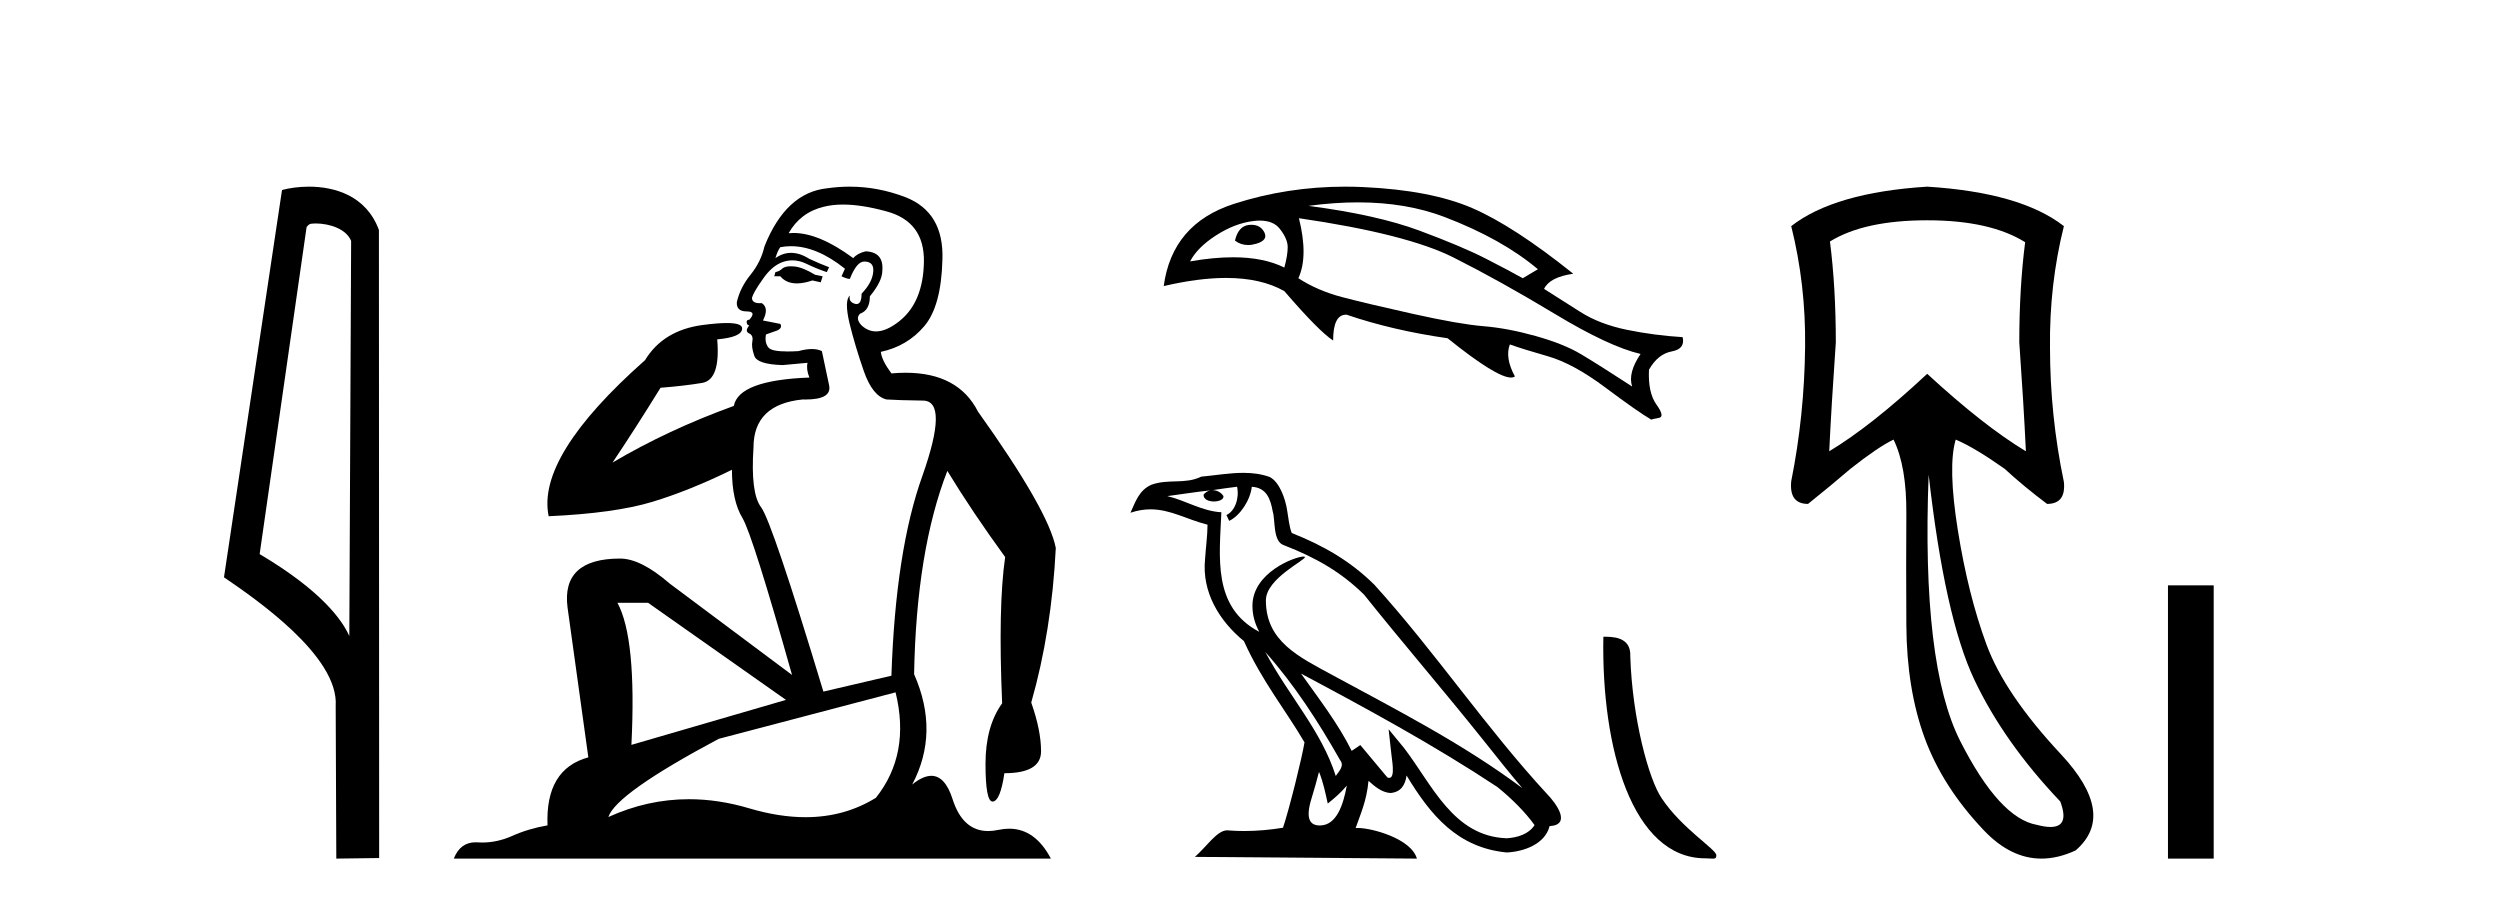
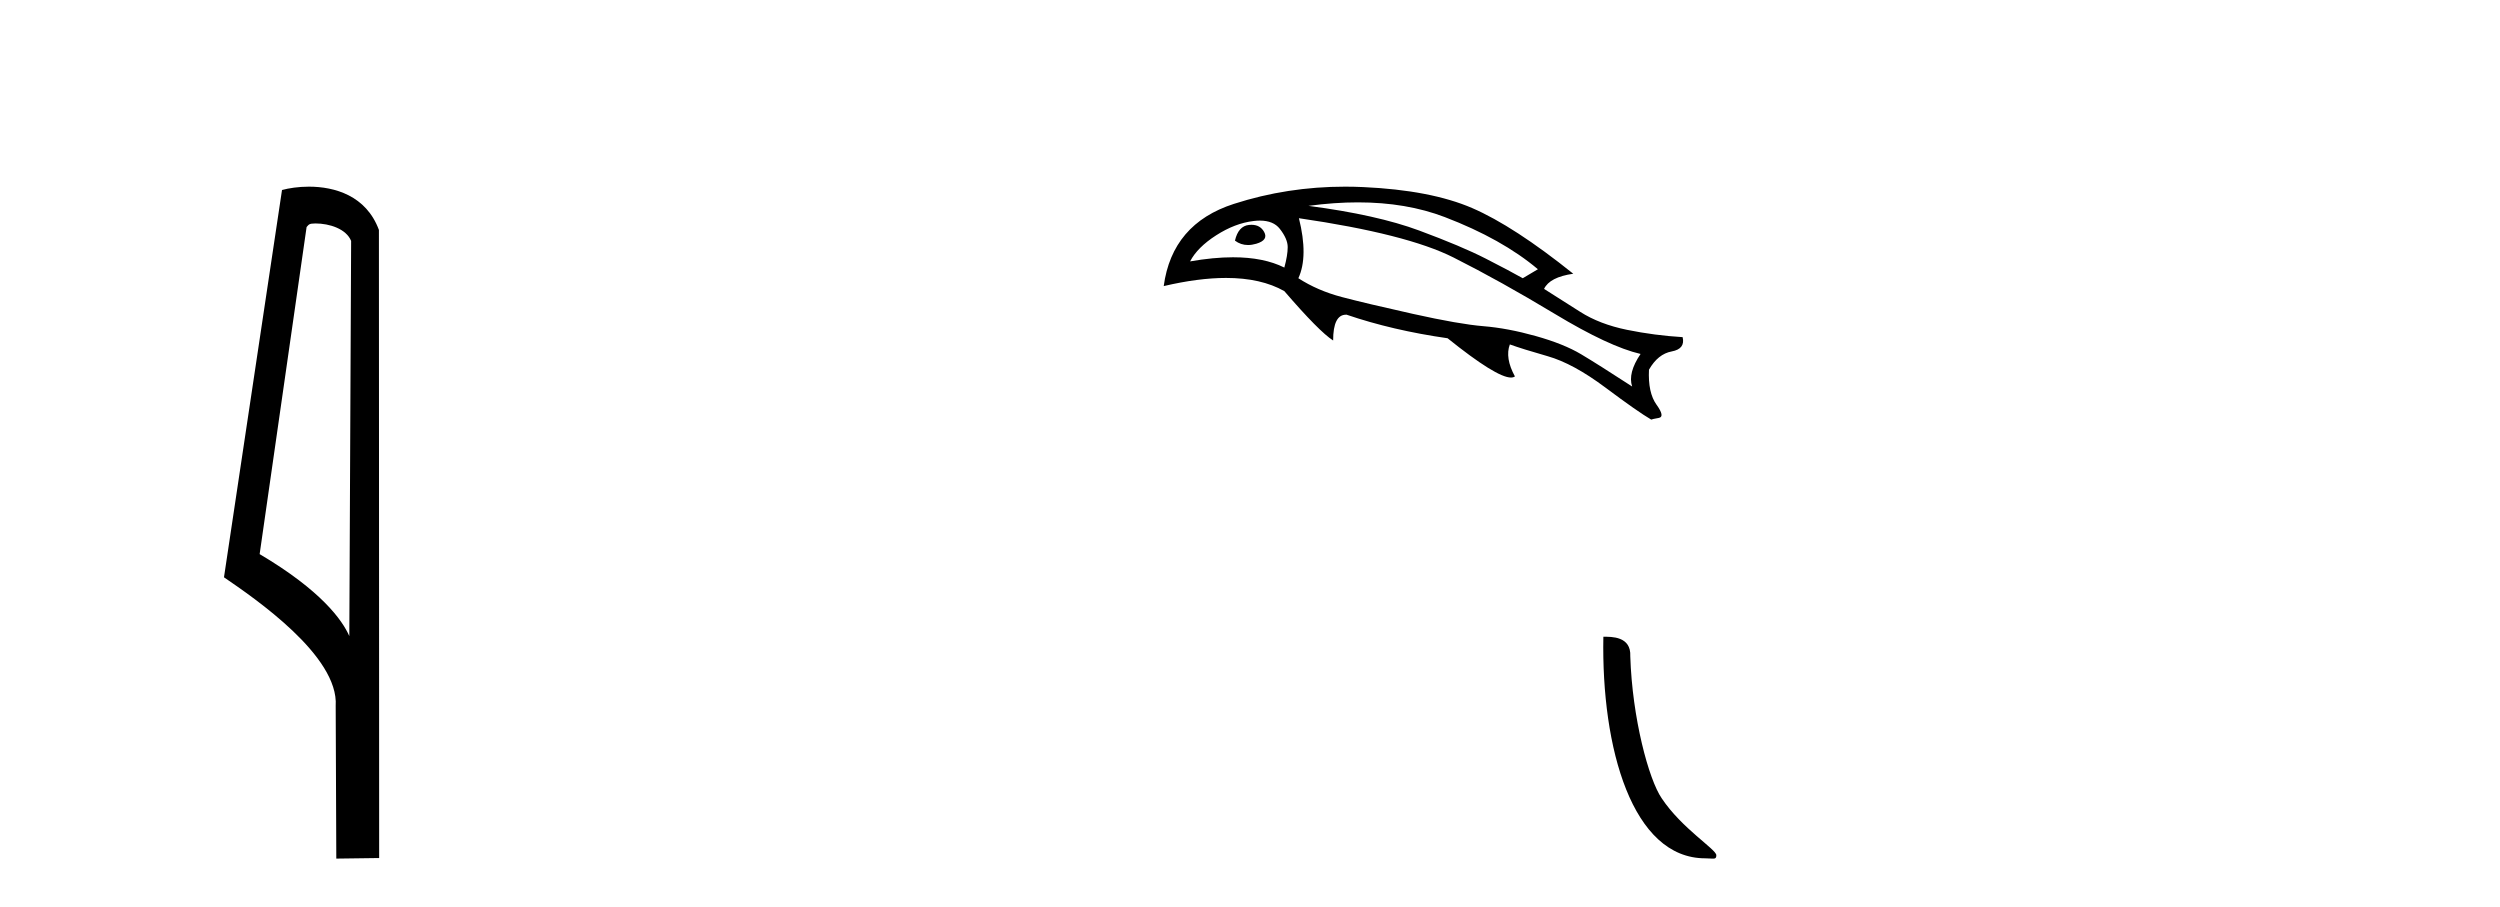
<svg xmlns="http://www.w3.org/2000/svg" width="113.0" height="41.0">
  <path d="M 14.259 10.1 C 14.884 10.1 15.648 10.34 15.871 10.89 L 15.789 28.751 L 15.789 28.751 C 15.473 28.034 14.531 26.699 11.736 25.046 L 13.858 10.263 C 13.958 10.157 13.955 10.1 14.259 10.1 ZM 15.789 28.751 L 15.789 28.751 C 15.789 28.751 15.789 28.751 15.789 28.751 L 15.789 28.751 L 15.789 28.751 ZM 13.962 8.437 C 13.484 8.437 13.053 8.505 12.747 8.588 L 10.124 26.094 C 11.512 27.044 15.325 29.648 15.173 31.91 L 15.201 38.809 L 17.138 38.783 L 17.127 10.393 C 16.551 8.837 15.12 8.437 13.962 8.437 Z" style="fill:#000000;stroke:none" />
-   <path d="M 35.746 12.036 Q 35.492 12.036 35.373 12.129 Q 35.236 12.266 35.048 12.3 L 34.997 12.488 L 35.27 12.488 Q 35.54 12.81 36.018 12.81 Q 36.327 12.81 36.722 12.676 L 37.098 12.761 L 37.183 12.488 L 36.842 12.419 Q 36.278 12.078 35.902 12.044 Q 35.819 12.036 35.746 12.036 ZM 38.105 9.246 Q 38.944 9.246 40.053 9.55 Q 41.795 10.011 41.761 11.839 Q 41.727 13.649 40.668 14.503 Q 40.074 14.98 39.597 14.98 Q 39.237 14.98 38.943 14.708 Q 38.652 14.401 38.874 14.179 Q 39.318 14.025 39.318 13.393 Q 39.882 12.71 39.882 12.232 Q 39.95 11.395 39.131 11.36 Q 38.755 11.446 38.567 11.668 Q 37.024 10.53 35.865 10.53 Q 35.754 10.53 35.646 10.541 L 35.646 10.541 Q 36.176 9.601 37.235 9.345 Q 37.626 9.246 38.105 9.246 ZM 35.752 11.128 Q 36.919 11.128 38.191 12.146 L 38.037 12.488 Q 38.276 12.607 38.413 12.607 Q 38.721 11.822 39.062 11.822 Q 39.506 11.822 39.472 12.266 Q 39.438 12.761 38.943 13.274 Q 38.943 13.743 38.715 13.743 Q 38.685 13.743 38.652 13.735 Q 38.345 13.649 38.413 13.359 L 38.413 13.359 Q 38.157 13.581 38.396 14.606 Q 38.652 15.648 39.045 16.775 Q 39.438 17.902 40.07 18.056 Q 40.565 18.09 41.727 18.107 Q 42.888 18.124 41.693 21.506 Q 40.48 24.888 40.292 30.542 L 37.217 31.26 Q 34.894 23.573 34.399 22.924 Q 33.921 22.292 34.058 20.225 Q 34.058 18.278 36.278 18.056 Q 36.342 18.058 36.403 18.058 Q 37.62 18.058 37.474 17.407 Q 37.337 16.741 37.149 15.87 Q 36.961 15.776 36.696 15.776 Q 36.432 15.776 36.09 15.87 Q 35.817 15.886 35.597 15.886 Q 34.884 15.886 34.741 15.716 Q 34.553 15.494 34.621 15.118 L 35.151 14.93 Q 35.373 14.811 35.27 14.64 L 34.485 14.486 Q 34.775 13.923 34.433 13.701 Q 34.384 13.704 34.34 13.704 Q 33.989 13.704 33.989 13.461 Q 34.058 13.205 34.485 12.607 Q 34.894 12.01 35.39 11.839 Q 35.603 11.768 35.817 11.768 Q 36.116 11.768 36.415 11.907 Q 36.91 12.146 37.371 12.3 L 37.474 12.078 Q 37.064 11.924 36.585 11.702 Q 36.153 11.429 35.757 11.429 Q 35.387 11.429 35.048 11.668 Q 35.151 11.326 35.27 11.173 Q 35.509 11.128 35.752 11.128 ZM 29.292 27.246 L 35.526 31.635 L 28.54 33.668 Q 28.78 28.851 27.908 27.246 ZM 40.48 31.294 Q 41.163 34.078 39.592 36.059 Q 38.174 36.937 36.409 36.937 Q 35.218 36.937 33.87 36.538 Q 32.48 36.124 31.141 36.124 Q 29.27 36.124 27.498 36.93 Q 27.84 35.871 32.486 33.395 L 40.48 31.294 ZM 38.405 8.437 Q 37.908 8.437 37.405 8.508 Q 35.526 8.696 34.553 11.138 Q 34.399 11.822 33.938 12.402 Q 33.46 12.983 33.306 13.649 Q 33.272 14.076 33.75 14.076 Q 34.211 14.076 33.87 14.452 Q 33.733 14.452 33.75 14.572 Q 33.767 14.708 33.87 14.708 Q 33.648 14.965 33.853 15.067 Q 34.058 15.152 34.006 15.426 Q 33.955 15.682 34.092 16.075 Q 34.211 16.468 35.373 16.502 L 36.5 16.399 L 36.5 16.399 Q 36.432 16.69 36.585 17.065 Q 33.391 17.185 33.169 18.347 Q 30.163 19.44 27.686 20.909 Q 28.728 19.354 29.856 17.527 Q 30.949 17.441 31.752 17.305 Q 32.571 17.151 32.418 15.34 Q 33.545 15.238 33.545 14.845 Q 33.545 14.601 32.852 14.601 Q 32.43 14.601 31.752 14.691 Q 29.975 14.93 29.155 16.28 Q 24.236 20.635 24.8 23.334 Q 27.789 23.197 29.48 22.685 Q 31.171 22.173 33.084 21.233 Q 33.084 22.634 33.562 23.42 Q 34.023 24.205 35.8 30.508 L 30.266 26.374 Q 28.967 25.247 28.028 25.247 Q 25.363 25.247 25.654 27.468 L 26.593 34.232 Q 24.646 34.761 24.748 37.306 Q 23.86 37.46 23.109 37.802 Q 22.46 38.082 21.798 38.082 Q 21.693 38.082 21.589 38.075 Q 21.541 38.072 21.496 38.072 Q 20.801 38.072 20.512 38.809 L 47.5 38.809 Q 46.788 37.457 45.614 37.457 Q 45.379 37.457 45.126 37.511 Q 44.883 37.563 44.665 37.563 Q 43.518 37.563 43.059 36.128 Q 42.72 35.067 42.097 35.067 Q 41.717 35.067 41.231 35.461 Q 42.478 33.104 41.317 30.474 Q 41.419 24.888 42.82 21.284 Q 43.93 23.112 45.433 25.179 Q 45.109 27.399 45.297 31.789 Q 44.545 32.831 44.545 34.522 Q 44.545 36.23 44.863 36.23 Q 44.866 36.23 44.87 36.23 Q 45.211 36.213 45.399 34.949 Q 47.056 34.949 47.056 33.958 Q 47.056 33.019 46.612 31.755 Q 47.534 28.527 47.722 24.769 Q 47.398 23.078 44.204 18.603 Q 43.311 16.848 40.932 16.848 Q 40.624 16.848 40.292 16.878 Q 39.848 16.28 39.814 15.904 Q 41.009 15.648 41.778 14.742 Q 42.547 13.837 42.598 11.719 Q 42.666 9.601 40.941 8.918 Q 39.695 8.437 38.405 8.437 Z" style="fill:#000000;stroke:none" />
  <path d="M 56.567 10.161 Q 56.513 10.161 56.454 10.167 Q 55.972 10.218 55.82 10.877 Q 56.083 11.075 56.411 11.075 Q 56.588 11.075 56.784 11.017 Q 57.342 10.852 57.139 10.484 Q 56.961 10.161 56.567 10.161 ZM 56.945 9.971 Q 57.558 9.971 57.849 10.345 Q 58.204 10.801 58.204 11.169 Q 58.204 11.536 58.052 12.094 Q 57.12 11.629 55.733 11.629 Q 54.854 11.629 53.792 11.815 Q 54.121 11.181 54.971 10.636 Q 55.82 10.091 56.657 9.99 Q 56.809 9.971 56.945 9.971 ZM 61.378 9.147 Q 63.565 9.147 65.304 9.812 Q 67.89 10.801 69.513 12.17 L 68.829 12.576 Q 68.245 12.246 67.155 11.689 Q 66.065 11.131 64.15 10.421 Q 62.236 9.711 59.142 9.305 Q 60.313 9.147 61.378 9.147 ZM 58.711 9.863 Q 63.58 10.573 65.697 11.638 Q 67.814 12.703 70.274 14.186 Q 72.734 15.67 74.154 15.999 Q 73.57 16.861 73.773 17.47 Q 72.252 16.481 71.466 16.012 Q 70.68 15.543 69.412 15.188 Q 68.144 14.833 67.054 14.744 Q 65.963 14.655 63.859 14.186 Q 61.754 13.717 60.651 13.426 Q 59.548 13.134 58.686 12.576 Q 59.142 11.587 58.711 9.863 ZM 60.799 8.437 Q 58.185 8.437 55.77 9.216 Q 52.98 10.116 52.6 12.931 Q 54.173 12.563 55.417 12.563 Q 57.001 12.563 58.052 13.159 Q 59.624 14.985 60.258 15.391 Q 60.258 14.224 60.841 14.224 Q 60.854 14.224 60.866 14.224 Q 62.946 14.934 65.431 15.289 Q 67.64 17.065 68.295 17.065 Q 68.407 17.065 68.474 17.014 Q 68.017 16.177 68.245 15.568 L 68.245 15.568 Q 68.803 15.771 69.957 16.101 Q 71.111 16.43 72.569 17.521 Q 74.027 18.611 74.635 18.966 Q 74.686 18.941 74.978 18.89 Q 75.269 18.839 74.876 18.294 Q 74.483 17.749 74.534 16.709 Q 74.94 15.999 75.561 15.885 Q 76.182 15.771 76.055 15.239 Q 74.788 15.162 73.545 14.909 Q 72.302 14.655 71.428 14.097 Q 70.553 13.54 69.792 13.058 Q 70.046 12.525 71.111 12.373 Q 68.423 10.218 66.546 9.406 Q 64.67 8.595 61.614 8.456 Q 61.205 8.437 60.799 8.437 Z" style="fill:#000000;stroke:none" />
-   <path d="M 57.191 29.47 L 57.191 29.47 C 58.508 30.95 59.598 32.638 60.57 34.354 C 60.774 34.605 60.545 34.836 60.376 35.075 C 59.736 33.042 58.262 31.473 57.191 29.47 ZM 55.916 22.001 C 56.026 22.513 55.824 23.104 55.435 23.278 L 55.559 23.543 C 56.045 23.313 56.511 22.622 56.581 22.002 C 57.243 22.042 57.424 22.541 57.528 23.12 C 57.652 23.516 57.526 24.476 58.028 24.642 C 59.509 25.215 60.641 25.879 61.658 26.881 C 63.411 29.075 65.244 31.199 66.998 33.394 C 67.679 34.249 68.302 35.031 68.808 35.622 C 66.145 33.631 63.169 32.108 60.25 30.526 C 58.698 29.683 57.218 28.993 57.218 27.137 C 57.218 26.139 59.057 25.303 58.981 25.173 C 58.975 25.162 58.953 25.156 58.92 25.156 C 58.542 25.156 56.61 25.873 56.61 27.384 C 56.61 27.803 56.722 28.191 56.916 28.553 C 56.913 28.553 56.911 28.553 56.908 28.553 C 54.788 27.43 55.124 25.157 55.206 23.154 C 54.326 23.105 53.6 22.624 52.763 22.424 C 53.412 22.34 54.059 22.232 54.709 22.165 L 54.709 22.165 C 54.587 22.189 54.476 22.26 54.401 22.359 C 54.391 22.573 54.632 22.667 54.868 22.667 C 55.098 22.667 55.322 22.578 55.3 22.422 C 55.196 22.26 55.007 22.155 54.813 22.155 C 54.807 22.155 54.802 22.156 54.796 22.156 C 55.12 22.109 55.55 22.041 55.916 22.001 ZM 59.619 34.887 C 59.809 35.348 59.907 35.837 60.015 36.322 C 60.323 36.072 60.623 35.815 60.876 35.509 L 60.876 35.509 C 60.711 36.406 60.403 37.311 59.656 37.311 C 59.204 37.311 58.994 37.006 59.284 36.079 C 59.421 35.643 59.53 35.225 59.619 34.887 ZM 58.807 30.447 L 58.807 30.447 C 61.83 32.057 64.823 33.683 67.682 35.573 C 68.356 36.118 68.956 36.727 69.362 37.295 C 69.092 37.714 68.58 37.858 68.105 37.89 C 65.685 37.805 64.738 35.472 63.46 33.805 L 62.765 32.961 L 62.885 34.043 C 62.893 34.238 63.092 35.16 62.795 35.16 C 62.77 35.16 62.741 35.153 62.708 35.139 L 61.485 33.675 C 61.354 33.761 61.231 33.859 61.096 33.939 C 60.489 32.711 59.601 31.568 58.807 30.447 ZM 56.198 21.373 C 55.563 21.373 54.912 21.488 54.295 21.545 C 53.559 21.904 52.813 21.63 52.042 21.911 C 51.484 22.161 51.328 22.668 51.097 23.176 C 51.425 23.066 51.725 23.022 52.006 23.022 C 52.906 23.022 53.63 23.475 54.58 23.716 C 54.579 24.193 54.504 24.734 54.468 25.28 C 54.321 26.758 55.1 28.055 56.226 28.979 C 57.032 30.775 58.148 32.153 58.963 33.554 C 58.866 34.184 58.28 36.56 57.991 37.413 C 57.426 37.508 56.822 37.562 56.228 37.562 C 55.988 37.562 55.75 37.553 55.517 37.534 C 55.499 37.532 55.481 37.531 55.463 37.531 C 55.004 37.531 54.501 38.313 54.007 38.731 L 64.044 38.809 C 63.788 37.904 62.005 37.424 61.371 37.424 C 61.335 37.424 61.302 37.426 61.274 37.429 C 61.497 36.789 61.776 36.188 61.856 35.294 C 62.136 35.545 62.45 35.816 62.842 35.844 C 63.322 35.808 63.516 35.481 63.577 35.053 C 64.663 36.85 65.878 38.317 68.105 38.532 C 68.875 38.495 69.835 38.158 70.042 37.34 C 71.063 37.282 70.314 36.287 69.936 35.898 C 67.157 32.89 64.863 29.456 62.117 26.426 C 61.06 25.383 59.866 24.677 58.387 24.092 C 58.277 23.822 58.241 23.437 58.17 23.014 C 58.092 22.553 57.845 21.797 57.395 21.562 C 57.011 21.421 56.608 21.373 56.198 21.373 Z" style="fill:#000000;stroke:none" />
  <path d="M 77.077 38.796 C 77.448 38.796 77.579 38.879 77.578 38.656 C 77.578 38.391 76.021 37.453 75.109 36.083 C 74.523 35.232 73.776 32.454 73.689 29.667 C 73.733 28.753 72.835 28.781 72.472 28.781 C 72.375 33.821 73.779 38.796 77.077 38.796 Z" style="fill:#000000;stroke:none" />
-   <path d="M 87.109 9.957 Q 89.951 9.957 91.537 10.948 Q 91.272 12.997 91.272 15.475 Q 91.471 18.284 91.57 20.398 Q 89.653 19.242 87.109 16.896 Q 84.598 19.242 82.681 20.398 Q 82.78 18.317 82.979 15.475 Q 82.979 12.997 82.714 10.915 Q 84.267 9.957 87.109 9.957 ZM 87.175 21.456 Q 87.902 27.899 89.24 30.724 Q 90.578 33.549 93.123 36.226 Q 93.559 37.379 92.682 37.379 Q 92.428 37.379 92.065 37.283 Q 90.38 36.986 88.612 33.516 Q 86.845 30.047 87.175 21.456 ZM 87.109 8.437 Q 82.913 8.701 80.963 10.221 Q 81.624 12.865 81.591 15.673 Q 81.558 18.779 80.963 21.753 Q 80.864 22.777 81.723 22.777 Q 82.714 21.984 83.639 21.191 Q 84.895 20.2 85.589 19.87 Q 86.184 21.092 86.167 23.24 Q 86.151 25.388 86.167 28.262 Q 86.184 31.137 86.993 33.351 Q 87.803 35.565 89.67 37.531 Q 90.884 38.809 92.272 38.809 Q 93.019 38.809 93.817 38.44 Q 95.7 36.82 93.156 34.094 Q 90.611 31.368 89.785 29.122 Q 88.959 26.875 88.497 23.983 Q 88.034 21.092 88.398 19.87 L 88.398 19.87 Q 89.257 20.233 90.611 21.191 Q 91.471 21.984 92.528 22.777 Q 93.387 22.777 93.288 21.786 Q 92.66 18.779 92.66 15.706 Q 92.627 12.865 93.288 10.221 Q 91.338 8.701 87.109 8.437 Z" style="fill:#000000;stroke:none" />
-   <path d="M 97.992 26.458 L 97.992 38.809 L 100.059 38.809 L 100.059 26.458 Z" style="fill:#000000;stroke:none" />
</svg>